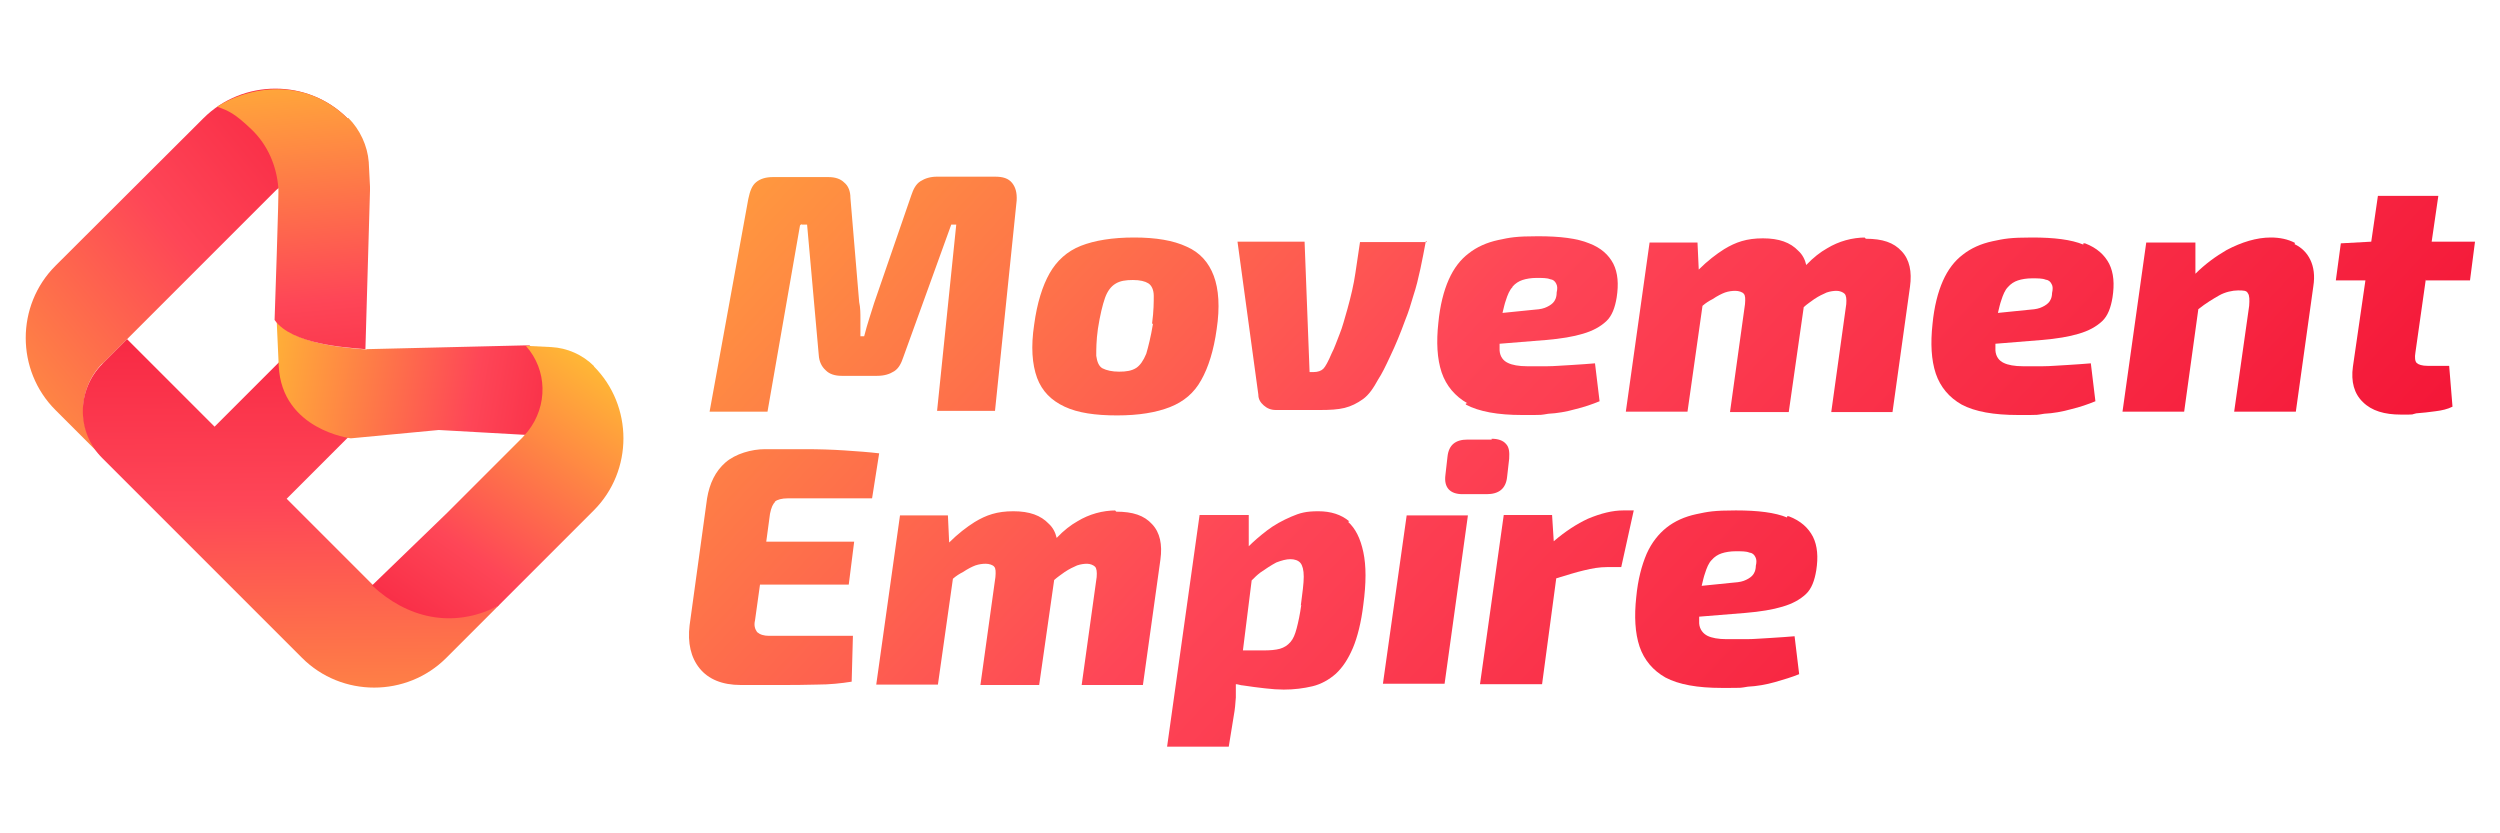
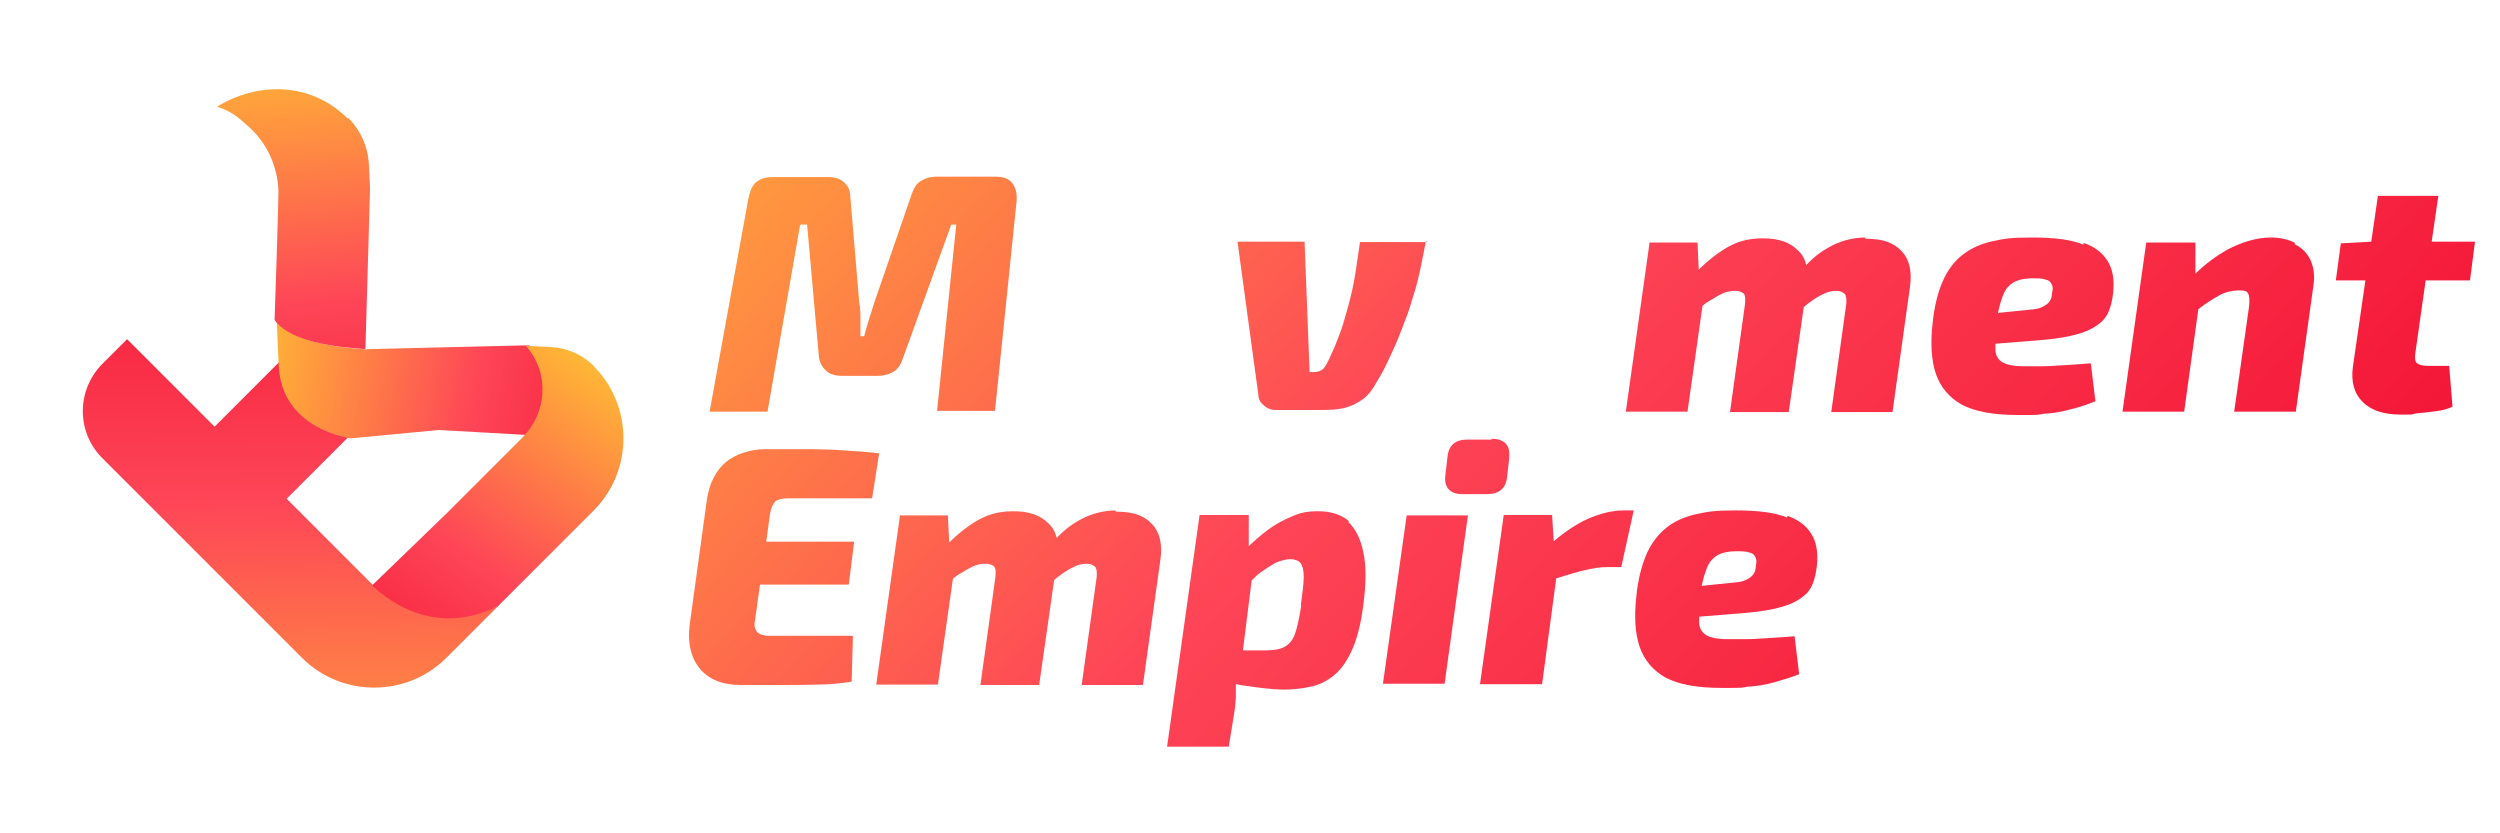
<svg xmlns="http://www.w3.org/2000/svg" version="1.1" viewBox="0 0 600 200">
  <defs>
    <style>
      .cls-1 {
        fill: url(#linear-gradient-15);
      }

      .cls-2 {
        fill: url(#linear-gradient-13);
      }

      .cls-3 {
        fill: url(#linear-gradient-2);
      }

      .cls-4 {
        fill: url(#linear-gradient-10);
      }

      .cls-5 {
        fill: url(#linear-gradient-12);
      }

      .cls-6 {
        fill: url(#linear-gradient-4);
      }

      .cls-7 {
        fill: url(#linear-gradient-3);
      }

      .cls-8 {
        fill: url(#linear-gradient-5);
      }

      .cls-9 {
        fill: url(#linear-gradient-22);
      }

      .cls-10 {
        fill: url(#linear-gradient-8);
      }

      .cls-11 {
        fill: url(#linear-gradient-14);
      }

      .cls-12 {
        fill: url(#linear-gradient-20);
      }

      .cls-13 {
        fill: url(#linear-gradient-17);
      }

      .cls-14 {
        fill: url(#linear-gradient-7);
      }

      .cls-15 {
        fill: url(#linear-gradient-9);
      }

      .cls-16 {
        fill: url(#linear-gradient-11);
      }

      .cls-17 {
        fill: url(#linear-gradient-19);
      }

      .cls-18 {
        fill: url(#linear-gradient-6);
      }

      .cls-19 {
        fill: url(#linear-gradient-21);
      }

      .cls-20 {
        fill: url(#linear-gradient-16);
      }

      .cls-21 {
        fill: url(#linear-gradient);
      }

      .cls-22 {
        fill: url(#linear-gradient-23);
      }

      .cls-23 {
        fill: url(#linear-gradient-18);
      }
    </style>
    <linearGradient id="linear-gradient" x1="123.1" y1="97.3" x2="127.3" y2="97.3" gradientTransform="translate(-.3 200.8) scale(1 -1)" gradientUnits="userSpaceOnUse">
      <stop offset="0" stop-color="#10042f" />
      <stop offset="0" stop-color="#140c50" />
      <stop offset="0" stop-color="#1b1a83" />
      <stop offset=".2" stop-color="#2025ad" />
      <stop offset=".3" stop-color="#252ece" />
      <stop offset=".4" stop-color="#2834e5" />
      <stop offset=".5" stop-color="#2a38f4" />
      <stop offset=".5" stop-color="#2b3af9" />
      <stop offset=".9" stop-color="#25a9e0" />
      <stop offset="1" stop-color="#2b3af9" />
    </linearGradient>
    <linearGradient id="linear-gradient-2" x1="66.5" y1="155.7" x2="67.9" y2="155.7" gradientTransform="translate(-.3 200.8) scale(1 -1)" gradientUnits="userSpaceOnUse">
      <stop offset="0" stop-color="#10042f" />
      <stop offset="0" stop-color="#140c50" />
      <stop offset="0" stop-color="#1b1a83" />
      <stop offset=".2" stop-color="#2025ad" />
      <stop offset=".3" stop-color="#252ece" />
      <stop offset=".4" stop-color="#2834e5" />
      <stop offset=".5" stop-color="#2a38f4" />
      <stop offset=".5" stop-color="#2b3af9" />
      <stop offset=".9" stop-color="#25a9e0" />
      <stop offset="1" stop-color="#2b3af9" />
    </linearGradient>
    <linearGradient id="linear-gradient-3" x1="-33.8" y1="73.9" x2="100" y2="183.2" gradientTransform="translate(-.3 200.8) scale(1 -1)" gradientUnits="userSpaceOnUse">
      <stop offset="0" stop-color="#fe4657" />
      <stop offset="0" stop-color="#ffc930" />
      <stop offset=".6" stop-color="#fe4657" />
      <stop offset="1" stop-color="#f41637" />
    </linearGradient>
    <linearGradient id="linear-gradient-4" x1="350.4" y1="48.3" x2="230.8" y2="165.8" gradientTransform="translate(-156 7.5) rotate(45) scale(1 -1)" gradientUnits="userSpaceOnUse">
      <stop offset="0" stop-color="#2b3af9" />
      <stop offset="0" stop-color="#25a9e0" />
      <stop offset=".4" stop-color="#2b3af9" />
      <stop offset=".5" stop-color="#2732de" />
      <stop offset=".7" stop-color="#1e2099" />
      <stop offset="1" stop-color="#10042f" />
    </linearGradient>
    <linearGradient id="linear-gradient-5" x1="311.7" y1="8.9" x2="192.1" y2="126.4" gradientTransform="translate(-156 7.5) rotate(45) scale(1 -1)" gradientUnits="userSpaceOnUse">
      <stop offset="0" stop-color="#fe4657" />
      <stop offset="0" stop-color="#ffc930" />
      <stop offset=".6" stop-color="#fe4657" />
      <stop offset="1" stop-color="#f41637" />
    </linearGradient>
    <linearGradient id="linear-gradient-6" x1="202.5" y1="93" x2="286.4" y2="152.2" gradientTransform="translate(-156 7.5) rotate(45) scale(1 -1)" gradientUnits="userSpaceOnUse">
      <stop offset="0" stop-color="#fe4657" />
      <stop offset="0" stop-color="#ffc930" />
      <stop offset=".6" stop-color="#fe4657" />
      <stop offset="1" stop-color="#f41637" />
    </linearGradient>
    <linearGradient id="linear-gradient-7" x1="-303.7" y1="162.3" x2="-394.4" y2="86.4" gradientTransform="translate(-261.8 -98.3) rotate(-135)" gradientUnits="userSpaceOnUse">
      <stop offset="0" stop-color="#fe4657" />
      <stop offset="0" stop-color="#ffc930" />
      <stop offset=".6" stop-color="#fe4657" />
      <stop offset="1" stop-color="#f41637" />
    </linearGradient>
    <linearGradient id="linear-gradient-8" x1="268.4" y1="163.4" x2="286.3" y2="60.3" gradientTransform="translate(-156 7.5) rotate(45) scale(1 -1)" gradientUnits="userSpaceOnUse">
      <stop offset="0" stop-color="#fe4657" />
      <stop offset="0" stop-color="#ffc930" />
      <stop offset=".6" stop-color="#fe4657" />
      <stop offset="1" stop-color="#f41637" />
    </linearGradient>
    <linearGradient id="linear-gradient-9" x1="427.5" y1="-75.6" x2="78.2" y2="249" gradientTransform="translate(0 201) scale(1 -1)" gradientUnits="userSpaceOnUse">
      <stop offset="0" stop-color="#f41637" />
      <stop offset=".4" stop-color="#fe4657" />
      <stop offset=".9" stop-color="#ffc930" />
      <stop offset="1" stop-color="#fe4657" />
    </linearGradient>
    <linearGradient id="linear-gradient-10" x1="453.5" y1="-47.8" x2="104.1" y2="276.8" gradientTransform="translate(0 201) scale(1 -1)" gradientUnits="userSpaceOnUse">
      <stop offset="0" stop-color="#f41637" />
      <stop offset=".4" stop-color="#fe4657" />
      <stop offset=".9" stop-color="#ffc930" />
      <stop offset="1" stop-color="#fe4657" />
    </linearGradient>
    <linearGradient id="linear-gradient-11" x1="478.2" y1="-20.9" x2="128.9" y2="303.5" gradientTransform="translate(0 201) scale(1 -1)" gradientUnits="userSpaceOnUse">
      <stop offset="0" stop-color="#f41637" />
      <stop offset=".4" stop-color="#fe4657" />
      <stop offset=".9" stop-color="#ffc930" />
      <stop offset="1" stop-color="#fe4657" />
    </linearGradient>
    <linearGradient id="linear-gradient-12" x1="498.7" y1="1" x2="149.4" y2="325.6" gradientTransform="translate(0 201) scale(1 -1)" gradientUnits="userSpaceOnUse">
      <stop offset="0" stop-color="#f41637" />
      <stop offset=".4" stop-color="#fe4657" />
      <stop offset=".9" stop-color="#ffc930" />
      <stop offset="1" stop-color="#fe4657" />
    </linearGradient>
    <linearGradient id="linear-gradient-13" x1="524" y1="28.3" x2="174.7" y2="352.8" gradientTransform="translate(0 201) scale(1 -1)" gradientUnits="userSpaceOnUse">
      <stop offset="0" stop-color="#f41637" />
      <stop offset=".4" stop-color="#fe4657" />
      <stop offset=".9" stop-color="#ffc930" />
      <stop offset="1" stop-color="#fe4657" />
    </linearGradient>
    <linearGradient id="linear-gradient-14" x1="553.7" y1="60.3" x2="204.5" y2="384.7" gradientTransform="translate(0 201) scale(1 -1)" gradientUnits="userSpaceOnUse">
      <stop offset="0" stop-color="#f41637" />
      <stop offset=".4" stop-color="#fe4657" />
      <stop offset=".9" stop-color="#ffc930" />
      <stop offset="1" stop-color="#fe4657" />
    </linearGradient>
    <linearGradient id="linear-gradient-15" x1="573.9" y1="82" x2="224.6" y2="406.5" gradientTransform="translate(0 201) scale(1 -1)" gradientUnits="userSpaceOnUse">
      <stop offset="0" stop-color="#f41637" />
      <stop offset=".4" stop-color="#fe4657" />
      <stop offset=".9" stop-color="#ffc930" />
      <stop offset="1" stop-color="#fe4657" />
    </linearGradient>
    <linearGradient id="linear-gradient-16" x1="598.5" y1="108.5" x2="249.2" y2="432.9" gradientTransform="translate(0 201) scale(1 -1)" gradientUnits="userSpaceOnUse">
      <stop offset="0" stop-color="#f41637" />
      <stop offset=".4" stop-color="#fe4657" />
      <stop offset=".9" stop-color="#ffc930" />
      <stop offset="1" stop-color="#fe4657" />
    </linearGradient>
    <linearGradient id="linear-gradient-17" x1="383.8" y1="-114.3" x2="34.5" y2="210.3" gradientTransform="translate(0 201) scale(1 -1)" gradientUnits="userSpaceOnUse">
      <stop offset="0" stop-color="#f41637" />
      <stop offset=".4" stop-color="#fe4657" />
      <stop offset=".9" stop-color="#ffc930" />
      <stop offset="1" stop-color="#fe4657" />
    </linearGradient>
    <linearGradient id="linear-gradient-18" x1="403.7" y1="-92.7" x2="54.5" y2="231.7" gradientTransform="translate(0 201) scale(1 -1)" gradientUnits="userSpaceOnUse">
      <stop offset="0" stop-color="#f41637" />
      <stop offset=".4" stop-color="#fe4657" />
      <stop offset=".9" stop-color="#ffc930" />
      <stop offset="1" stop-color="#fe4657" />
    </linearGradient>
    <linearGradient id="linear-gradient-19" x1="427.2" y1="-67.6" x2="77.9" y2="256.9" gradientTransform="translate(0 201) scale(1 -1)" gradientUnits="userSpaceOnUse">
      <stop offset="0" stop-color="#f41637" />
      <stop offset=".4" stop-color="#fe4657" />
      <stop offset=".9" stop-color="#ffc930" />
      <stop offset="1" stop-color="#fe4657" />
    </linearGradient>
    <linearGradient id="linear-gradient-20" x1="475.8" y1="-23.6" x2="126.5" y2="301" gradientTransform="translate(0 201) scale(1 -1)" gradientUnits="userSpaceOnUse">
      <stop offset="0" stop-color="#f41637" />
      <stop offset=".4" stop-color="#fe4657" />
      <stop offset=".9" stop-color="#ffc930" />
      <stop offset="1" stop-color="#fe4657" />
    </linearGradient>
    <linearGradient id="linear-gradient-21" x1="449.9" y1="-43.1" x2="100.7" y2="281.5" gradientTransform="translate(0 201) scale(1 -1)" gradientUnits="userSpaceOnUse">
      <stop offset="0" stop-color="#f41637" />
      <stop offset=".4" stop-color="#fe4657" />
      <stop offset=".9" stop-color="#ffc930" />
      <stop offset="1" stop-color="#fe4657" />
    </linearGradient>
    <linearGradient id="linear-gradient-22" x1="464.8" y1="-27" x2="115.6" y2="297.6" gradientTransform="translate(0 201) scale(1 -1)" gradientUnits="userSpaceOnUse">
      <stop offset="0" stop-color="#f41637" />
      <stop offset=".4" stop-color="#fe4657" />
      <stop offset=".9" stop-color="#ffc930" />
      <stop offset="1" stop-color="#fe4657" />
    </linearGradient>
    <linearGradient id="linear-gradient-23" x1="484" y1="-6.5" x2="134.6" y2="318" gradientTransform="translate(0 201) scale(1 -1)" gradientUnits="userSpaceOnUse">
      <stop offset="0" stop-color="#f41637" />
      <stop offset=".4" stop-color="#fe4657" />
      <stop offset=".9" stop-color="#ffc930" />
      <stop offset="1" stop-color="#fe4657" />
    </linearGradient>
  </defs>
  <g>
    <g id="Layer_1">
      <g id="Layer_1-2" data-name="Layer_1">
        <g>
          <g>
            <g>
              <polygon class="cls-21" points="127 103.5 122.8 103.3 127 103.6 127 103.5" />
              <path class="cls-3" d="M66.3,45.7c.5-.5.9-.9,1.5-1.3h0c0-.1-1.5,1.3-1.5,1.3Z" />
-               <path class="cls-7" d="M24.6,87.3l5.9-5.9,35.8-35.8,1.5-1.3c6.1-4.8,14.7-4.5,20.5.5l-.3-6.1c-.3-3.8-1.9-7.5-4.6-10.3-9.5-9.5-25.1-9.5-34.6,0L13.3,63.8h0c-9.5,9.5-9.5,25.1,0,34.6l11.4,11.4c-6.3-6.3-6.3-16.5,0-22.7v.3Z" />
            </g>
            <g>
              <polygon class="cls-6" points="127 103.5 122.8 103.3 127 103.6 127 103.5" />
              <path class="cls-8" d="M90.1,141h0l-.3-.3-2.6-2.6-8.5-8.5-9.9-9.9,15.5-15.5c-15.3-.8-17.3-17.3-17.3-17.3l-15.5,15.5-9.6-9.6-11.4-11.4-5.9,5.9c-6.3,6.3-6.3,16.5,0,22.7l9.6,9.6,17.3,17.3,9.9,9.9,11.1,11.1c9.5,9.5,25.1,9.5,34.6,0h0l11-11,1.7-1.7c-9.6,4.8-21.5,3.3-29.7-4.4h0Z" />
            </g>
            <path class="cls-18" d="M87.9,83.8h0l37.7-.9h1.5c5.6,5.7,5.2,16.1-.4,21.5l-21.4-1.2-21.1,2s-16.5-2-17.3-17.3l-.5-11c4.2,5.9,17.2,6.6,21.8,7h-.1Z" />
            <path class="cls-14" d="M83.6,28.3c2.8,2.8,4.6,6.7,4.9,10.6l.3,5.9v.9l-1.1,38.1c-4.6-.4-17.6-1.1-21.8-7,0,0,1.1-31.8.9-31.7-.4-5.2-2.5-10.3-6.5-14.1s-5.4-4.4-8.2-5.4c9.4-5.8,22.2-6.2,31.3,2.8h.1Z" />
            <path class="cls-10" d="M142.6,87.9c-2.8-2.8-6.5-4.4-10.3-4.6l-6.1-.3c5.2,5.8,5.3,14.4.5,20.5l-1.3,1.5-18.1,18.1-18,17.4c8.2,7.7,19.2,10.6,30.3,4.9l3.4-3.4,8.5-8.5,11-11c9.5-9.5,9.5-25.1,0-34.6h.1Z" />
          </g>
          <g>
            <path class="cls-15" d="M192.4,53.9h1.3l2.8,31.3c.1,1.6.7,2.8,1.7,3.7.9.9,2.2,1.3,3.8,1.3h8.5c1.7,0,3-.4,4.1-1.1s1.7-1.9,2.2-3.4l11.5-31.8h1.2l-4.6,44.7h13.9l5.2-50.5c.1-1.9-.3-3.2-1.1-4.2-.9-1.1-2.2-1.5-4.1-1.5h-13.9c-1.6,0-2.9.4-4,1.1s-1.7,1.9-2.2,3.4l-8.9,25.8c-.4,1.3-.8,2.6-1.2,3.8-.4,1.3-.8,2.6-1.2,4.2h-.9v-4.1c0-1.3,0-2.8-.3-4.1l-2.1-25c0-1.6-.5-2.9-1.5-3.7-.9-.9-2.2-1.3-3.8-1.3h-13.3c-1.7,0-3,.4-4,1.2s-1.5,2.1-1.9,4l-9.3,51.1h13.9l7.8-44.7.3-.3Z" />
-             <path class="cls-4" d="M284.8,59.2c-3.2-1.5-7.4-2.2-12.6-2.2s-9.5.7-12.8,2-5.8,3.6-7.5,6.6-3,7.1-3.7,12.3c-.8,5.3-.5,9.5.7,12.8,1.2,3.2,3.4,5.4,6.6,6.9,3.2,1.5,7.4,2.1,12.6,2.1s9.4-.7,12.7-2,5.8-3.4,7.5-6.5c1.7-3,3-7.1,3.7-12.2.8-5.3.5-9.6-.7-12.8s-3.3-5.6-6.5-7h0ZM276.7,77.8c-.5,3-1.1,5.4-1.6,7.1-.7,1.7-1.5,2.8-2.4,3.4-1.1.7-2.4.9-4.1.9s-3-.3-4-.8c-.9-.5-1.3-1.6-1.5-3,0-1.5,0-3.7.4-6.5.5-3.2,1.1-5.7,1.7-7.4s1.5-2.8,2.5-3.4c1.1-.7,2.5-.9,4.2-.9s2.9.3,3.7.8c.8.5,1.3,1.6,1.3,3s0,3.7-.4,6.6h0Z" />
            <path class="cls-16" d="M342.5,58.1h-16.1c-.3,2.1-.7,4.6-1.1,7.4s-1.1,5.7-1.9,8.6c-.7,2.4-1.2,4.4-1.9,6.1s-1.2,3.3-1.9,4.6c-.8,1.9-1.5,3.2-2,3.7-.5.5-1.3.8-2.4.8h-.9l-1.2-31.3h-16.1l5,36.7c0,1.1.5,1.9,1.3,2.6s1.7,1.1,2.9,1.1h10.7c2.2,0,4.2-.1,5.8-.5,1.6-.4,3-1.1,4.4-2.1s2.5-2.6,3.7-4.8c.8-1.2,1.7-3,2.9-5.6,1.2-2.5,2.4-5.4,3.6-8.7.7-1.7,1.3-3.6,1.9-5.7.7-2.1,1.2-4.2,1.7-6.5s.9-4.5,1.3-6.6h.1Z" />
-             <path class="cls-5" d="M351.8,97.1c3.2,1.7,7.7,2.5,13.5,2.5s4.2,0,6.3-.3c2.1-.1,4.4-.5,6.5-1.1,2.1-.5,4.1-1.2,5.8-1.9l-1.1-9.1c-1.6.1-3.4.3-5.6.4s-4.1.3-5.9.3h-4.8c-2,0-3.6-.3-4.6-.8-1.1-.5-1.9-1.5-2-3v-1.6l11.1-.9c3.6-.3,6.6-.8,8.9-1.5,2.4-.7,4.2-1.7,5.6-3s2.1-3.3,2.5-5.7c.5-3.2.3-5.9-.8-8.1-1.1-2.1-2.9-3.8-5.8-4.9-2.9-1.2-7-1.7-12.3-1.7s-6.7.3-9.5.9-5.2,1.7-7.1,3.2c-2,1.5-3.6,3.6-4.8,6.3s-2.1,6.2-2.5,10.4c-.5,4.6-.3,8.6.8,11.9,1.1,3.2,3.2,5.7,6.2,7.4h-.4ZM363,68.8c.7-.8,1.5-1.3,2.4-1.6.9-.3,2.1-.5,3.4-.5s2.5,0,3.2.3c.8.1,1.2.5,1.5,1.1s.3,1.2.1,2.1c0,1.2-.4,2-.9,2.5-.5.5-1.2.9-2,1.2s-1.9.4-3.2.5l-6.9.7c.3-1.2.5-2.2.8-3,.4-1.3.9-2.5,1.6-3.2Z" />
            <path class="cls-2" d="M447.8,57c-3.3,0-6.5.9-9.3,2.6-1.6.9-3.3,2.2-5,4-.3-1.3-.9-2.5-1.9-3.4-1.9-2-4.6-3-8.5-3s-6.5.9-9.3,2.6c-1.9,1.2-4,2.8-6.1,4.9l-.3-6.5h-11.5l-5.7,40.6h14.8l3.6-25.4c.8-.7,1.6-1.2,2.4-1.6,1.2-.8,2.2-1.3,3-1.6.9-.3,1.7-.4,2.5-.4s1.7.3,2,.7c.4.4.4,1.3.3,2.5l-3.6,25.9h14.1l3.6-25.2c.9-.8,1.7-1.3,2.5-1.9,1.2-.8,2.1-1.2,3-1.6.9-.3,1.7-.4,2.4-.4s1.5.3,1.9.7.5,1.3.4,2.5l-3.6,25.9h14.7l4.2-30.1c.5-3.6-.1-6.5-2-8.5-1.9-2.1-4.6-3-8.6-3l-.3-.3Z" />
            <path class="cls-11" d="M500,58.7c-2.9-1.2-7-1.7-12.3-1.7s-6.7.3-9.5.9-5.2,1.7-7.1,3.2c-2,1.5-3.6,3.6-4.8,6.3s-2.1,6.2-2.5,10.4c-.5,4.6-.3,8.6.8,11.9,1.1,3.2,3.2,5.7,6.2,7.4,3.2,1.7,7.7,2.5,13.5,2.5s4.2,0,6.3-.3c2.1-.1,4.4-.5,6.5-1.1,2.1-.5,4.1-1.2,5.8-1.9l-1.1-9.1c-1.6.1-3.4.3-5.6.4s-4.1.3-5.9.3h-4.8c-2,0-3.6-.3-4.6-.8-1.1-.5-1.9-1.5-2-3v-1.6l11.1-.9c3.6-.3,6.6-.8,8.9-1.5,2.4-.7,4.2-1.7,5.6-3s2.1-3.3,2.5-5.7c.5-3.2.3-5.9-.8-8.1-1.1-2.1-2.9-3.8-5.8-4.9h-.4ZM492.5,70.2c0,1.2-.4,2-.9,2.5-.5.5-1.2.9-2,1.2s-1.9.4-3.2.5l-6.9.7c.3-1.2.5-2.2.8-3,.4-1.3.9-2.5,1.6-3.2.7-.8,1.5-1.3,2.4-1.6.9-.3,2.1-.5,3.4-.5s2.5,0,3.2.3c.8.1,1.2.5,1.5,1.1.3.5.3,1.2.1,2.1Z" />
            <path class="cls-1" d="M550.8,58.3c-1.7-.9-3.7-1.3-5.8-1.3-3.4,0-7,1.1-10.6,3-2.6,1.5-5.2,3.4-7.5,5.7v-7.5h-11.8l-5.7,40.6h14.8l3.4-24.6c1.9-1.5,3.6-2.5,5-3.3s3.2-1.2,4.5-1.2,2.1,0,2.4.7c.4.5.4,1.6.3,3l-3.6,25.4h14.8l4.2-30.1c.4-2.5.1-4.6-.7-6.3s-2.1-3-3.8-3.8h0Z" />
            <path class="cls-20" d="M582.2,67.3h10.6l1.2-9.3h-10.4l1.6-11h-14.5l-1.6,11-7.3.4-1.2,8.9h7.1l-3,20.7c-.5,3.6.3,6.5,2.4,8.5,2.1,2.1,5.2,3,9.1,3s2.2,0,3.7-.3c1.6-.1,3-.3,4.6-.5s2.9-.5,4.1-1.1l-.8-9.8h-5.2c-1.3,0-2.2-.3-2.6-.7s-.5-1.3-.3-2.5l2.5-17.6h0Z" />
            <path class="cls-13" d="M185.9,120.4c.7-.5,1.7-.8,3.2-.8h20.2l1.7-10.8c-2.5-.3-5.3-.5-8.3-.7s-6.2-.3-9.5-.3h-9.6c-3.2,0-7.1,1.1-9.5,3.2s-3.8,5-4.4,8.6l-4.2,30.5c-.5,4.2.3,7.7,2.4,10.3s5.4,4,9.9,4h9c3.2,0,6.2,0,9.3-.1,3,0,5.8-.3,8.3-.7l.3-11h-20.1c-1.3,0-2.2-.3-2.9-.9-.5-.7-.8-1.6-.5-2.8l1.2-8.6h21.3l1.3-10.3h-21.1l.9-6.7c.3-1.5.7-2.4,1.3-2.9h0Z" />
            <path class="cls-23" d="M267.9,122.5c-3.3,0-6.5.9-9.3,2.6-1.6.9-3.3,2.2-5,4-.3-1.3-.9-2.5-1.9-3.4-1.9-2-4.6-3-8.5-3s-6.5.9-9.3,2.6c-1.9,1.2-4,2.8-6.1,4.9l-.3-6.5h-11.5l-5.7,40.6h14.8l3.6-25.4c.8-.7,1.6-1.2,2.4-1.6,1.2-.8,2.2-1.3,3-1.6.9-.3,1.7-.4,2.5-.4s1.7.3,2,.7c.4.4.4,1.3.3,2.5l-3.6,25.9h14.1l3.6-25.2c.9-.8,1.7-1.3,2.5-1.9,1.2-.8,2.1-1.2,3-1.6.9-.3,1.7-.4,2.4-.4s1.5.3,1.9.7c.4.4.5,1.3.4,2.5l-3.6,25.9h14.7l4.2-30.1c.5-3.6-.1-6.5-2-8.5-1.9-2.1-4.6-3-8.6-3l-.3-.3Z" />
            <path class="cls-17" d="M323.8,125.1c-1.9-1.6-4.4-2.4-7.4-2.4s-4.4.4-6.5,1.3-4.1,2-5.8,3.3c-1.7,1.3-3.2,2.6-4.4,3.8v-7.5h-11.8l-7.8,55.6h14.8l1.2-7.4c.3-1.6.4-3,.5-4.4v-3.2c.5,0,1.2.3,1.7.3,1.9.3,3.6.5,5.3.7s3.2.3,4.5.3c2.5,0,4.8-.3,6.9-.8s4-1.6,5.6-3c1.6-1.5,2.9-3.4,4.1-6.2,1.1-2.6,2-6.2,2.5-10.4.7-5.2.7-9.3,0-12.6s-1.9-5.7-3.7-7.3h.3ZM312.3,145.2c-.3,2.2-.7,4.1-1.1,5.6s-.8,2.5-1.5,3.3-1.5,1.3-2.5,1.6c-1.1.3-2.4.4-4,.4h-4.9l2.1-16.8c.7-.7,1.3-1.3,2.1-1.9,1.3-.9,2.5-1.7,3.8-2.4,1.3-.5,2.4-.8,3.4-.8s1.9.3,2.4.9.8,1.7.8,3.3-.3,3.8-.7,6.9h-.1Z" />
            <path class="cls-12" d="M358,105.5h-5.8c-2.9,0-4.5,1.3-4.8,4.1l-.5,4.4c-.4,3,1.1,4.6,4.1,4.6h5.8c2.9,0,4.6-1.3,4.9-4.1l.5-4.4c.1-1.6,0-2.8-.8-3.6-.7-.8-1.9-1.2-3.4-1.2h0Z" />
            <polygon class="cls-19" points="331.9 164.1 346.7 164.1 352.3 123.7 337.6 123.7 331.9 164.1" />
            <path class="cls-9" d="M389.6,122.5c-2.6,0-5.4.7-8.5,2-2.6,1.2-5.4,3-8.2,5.4l-.4-6.3h-11.6l-5.7,40.6h14.9l3.4-25.4c2.6-.8,4.9-1.5,6.6-1.9,2-.5,3.8-.8,5.6-.8h3.4l3-13.6h-2.8.1Z" />
            <path class="cls-22" d="M428.9,124.2c-2.9-1.2-7-1.7-12.3-1.7s-6.7.3-9.5.9-5.2,1.7-7.1,3.2-3.6,3.6-4.8,6.3c-1.2,2.8-2.1,6.2-2.5,10.4-.5,4.6-.3,8.6.8,11.9,1.1,3.2,3.2,5.7,6.2,7.4,3.2,1.7,7.7,2.5,13.5,2.5s4.2,0,6.3-.3c2.1-.1,4.4-.5,6.5-1.1s4.1-1.2,5.8-1.9l-1.1-9.1c-1.6.1-3.4.3-5.6.4-2.1.1-4.1.3-5.9.3h-4.8c-2,0-3.6-.3-4.6-.8s-1.9-1.5-2-3v-1.6l11.1-.9c3.6-.3,6.6-.8,8.9-1.5,2.4-.7,4.2-1.7,5.6-3s2.1-3.3,2.5-5.7c.5-3.2.3-5.9-.8-8.1-1.1-2.1-2.9-3.8-5.8-4.9h-.4ZM421.4,135.7c0,1.2-.4,2-.9,2.5-.5.5-1.2.9-2,1.2-.8.3-1.9.4-3.2.5l-6.9.7c.3-1.2.5-2.2.8-3,.4-1.3.9-2.5,1.6-3.2.7-.8,1.5-1.3,2.4-1.6.9-.3,2.1-.5,3.4-.5s2.5,0,3.2.3c.8.1,1.2.5,1.5,1.1s.3,1.2.1,2.1Z" />
          </g>
        </g>
      </g>
    </g>
  </g>
</svg>